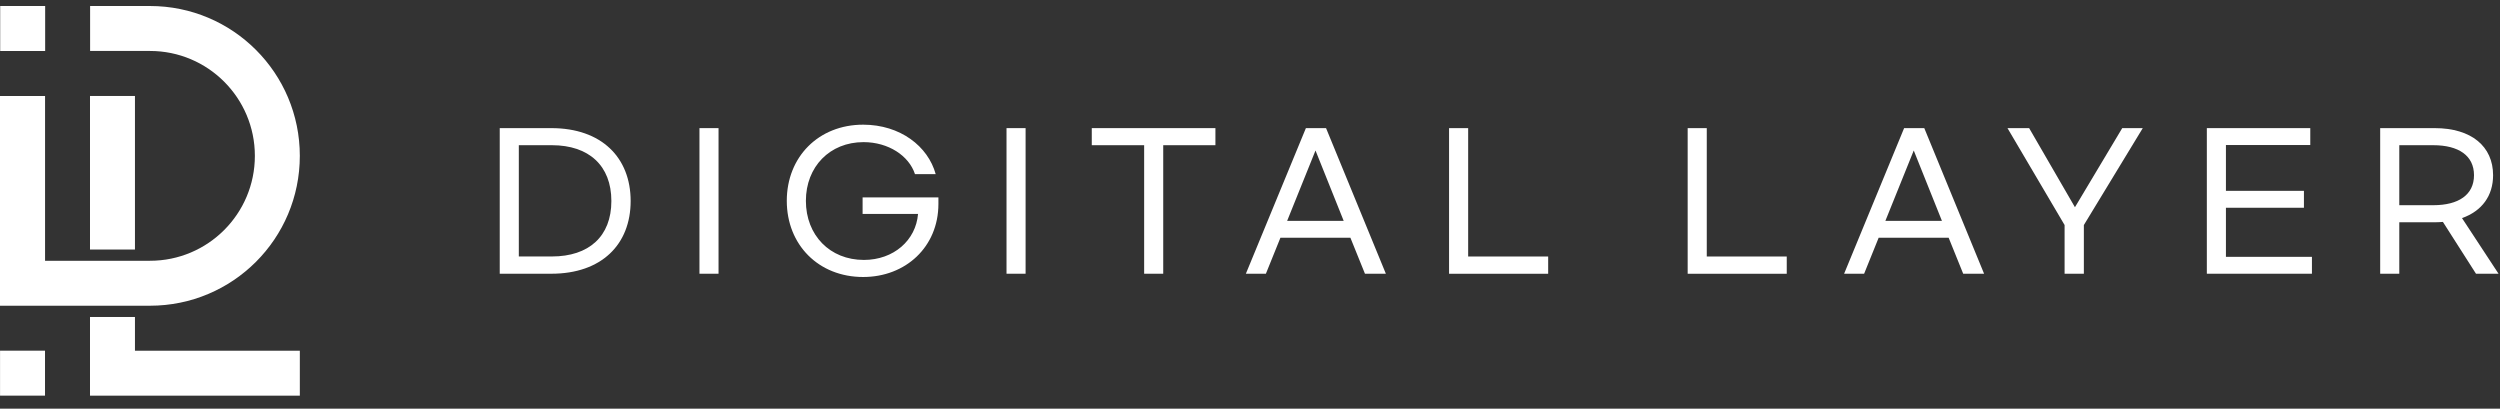
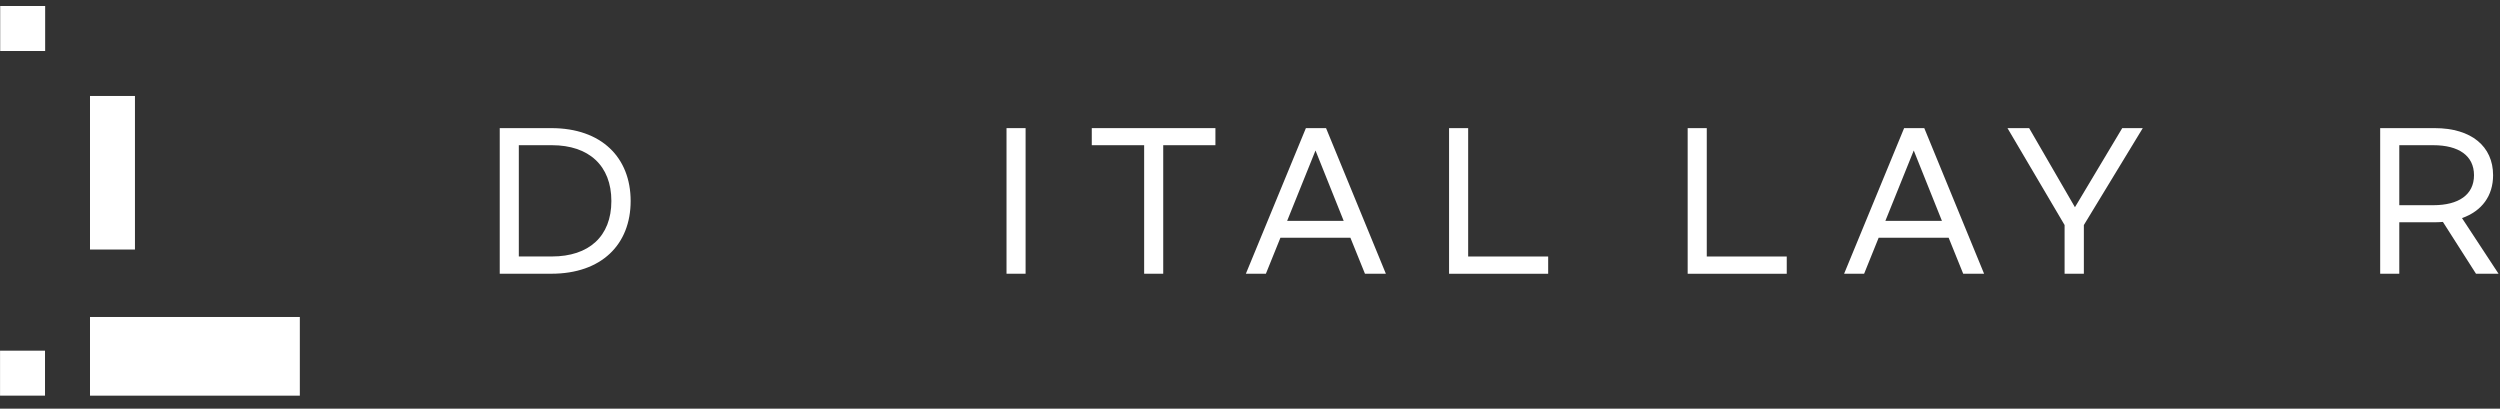
<svg xmlns="http://www.w3.org/2000/svg" width="208" height="34" viewBox="0 0 208 34" fill="none">
  <rect x="0" y="0" width="208" height="34" fill="#333333" stroke="none" />
  <g clip-path="url(#clip0_25_2)">
    <path d="M50.866 16.725C50.866 13.776 48.99 12.081 45.919 12.081H43.166V21.338H45.919C48.99 21.338 50.866 19.674 50.866 16.725ZM45.874 10.66C50.049 10.66 52.47 13.11 52.47 16.725C52.47 20.34 50.049 22.774 45.874 22.774H41.578V10.66H45.874Z" fill="white" />
-     <path d="M59.782 22.774H58.195V10.66H59.782V22.774Z" fill="white" />
-     <path d="M65.461 16.71C65.461 13.049 68.108 10.373 71.814 10.373C74.9 10.373 77.213 12.171 77.849 14.486H76.125C75.626 12.959 73.917 11.825 71.844 11.825C69.045 11.825 67.05 13.866 67.05 16.71C67.05 19.569 69.045 21.626 71.874 21.626C74.354 21.626 76.201 19.993 76.381 17.799H71.768V16.422H78.076V16.966C78.076 20.537 75.354 23.046 71.814 23.046C68.108 23.046 65.461 20.371 65.461 16.71Z" fill="white" />
    <path d="M85.329 22.774H83.742V10.66H85.329V22.774Z" fill="white" />
    <path d="M96.78 12.081V22.774H95.193V12.081H90.836V10.66H101.123V12.081H96.78Z" fill="white" />
    <path d="M111.794 18.374L109.45 12.521L107.091 18.374H111.794ZM112.354 19.781H106.531L105.322 22.774H103.656L108.65 10.66H110.327L115.304 22.774H113.564L112.354 19.781Z" fill="white" />
    <path d="M122.151 21.341H128.808V22.777H120.562V10.661H122.151V21.341Z" fill="white" />
    <path d="M142.003 21.341H148.657V22.777H140.414V10.661H142.003V21.341Z" fill="white" />
    <path d="M161.568 18.374L159.224 12.521L156.864 18.374H161.568ZM162.128 19.781H156.304L155.095 22.774H153.43L158.423 10.66H160.1L165.076 22.774H163.338L162.128 19.781Z" fill="white" />
    <path d="M173.377 18.723V22.777H171.774V18.723L167.023 10.661H168.825L172.635 17.241L176.569 10.661H178.278L173.377 18.723Z" fill="white" />
-     <path d="M192.215 10.66V12.066H185.197V15.878H191.687V17.285H185.197V21.369H192.353V22.774H183.609V10.66H192.215Z" fill="white" />
    <path d="M205.837 14.577C205.837 12.944 204.55 12.081 202.449 12.081H199.621V17.073H202.449C204.55 17.073 205.837 16.21 205.837 14.577ZM206.002 22.774L203.25 18.464C203.023 18.478 202.797 18.494 202.57 18.494H199.621V22.774H198.031V10.66H202.57C205.625 10.66 207.425 12.186 207.425 14.577C207.425 16.286 206.502 17.556 204.839 18.146L207.878 22.774H206.002Z" fill="white" />
    <path d="M11.228 20.761H7.488V7.985H11.228V20.761Z" fill="white" />
-     <path d="M12.477 0.5H7.497V4.24H12.477C17.299 4.24 21.205 8.147 21.205 12.968C21.205 17.79 17.299 21.696 12.477 21.696H3.749V7.988H0V25.436H12.477C19.367 25.436 24.945 19.858 24.945 12.968C24.945 6.079 19.367 0.5 12.477 0.5Z" fill="white" />
    <path d="M3.757 0.5H0.016V4.241H3.757V0.5Z" fill="white" />
-     <path d="M24.946 29.18V32.919H7.488V26.373H11.228V29.18H24.946Z" fill="white" />
+     <path d="M24.946 29.18V32.919H7.488V26.373H11.228H24.946Z" fill="white" />
    <path d="M3.745 29.176H0.004V32.917H3.745V29.176Z" fill="white" />
  </g>
  <defs>
    <clipPath id="clip0_25_2">
      <rect width="208" height="33" fill="white" transform="translate(0 0.5)" />
    </clipPath>
  </defs>
</svg>